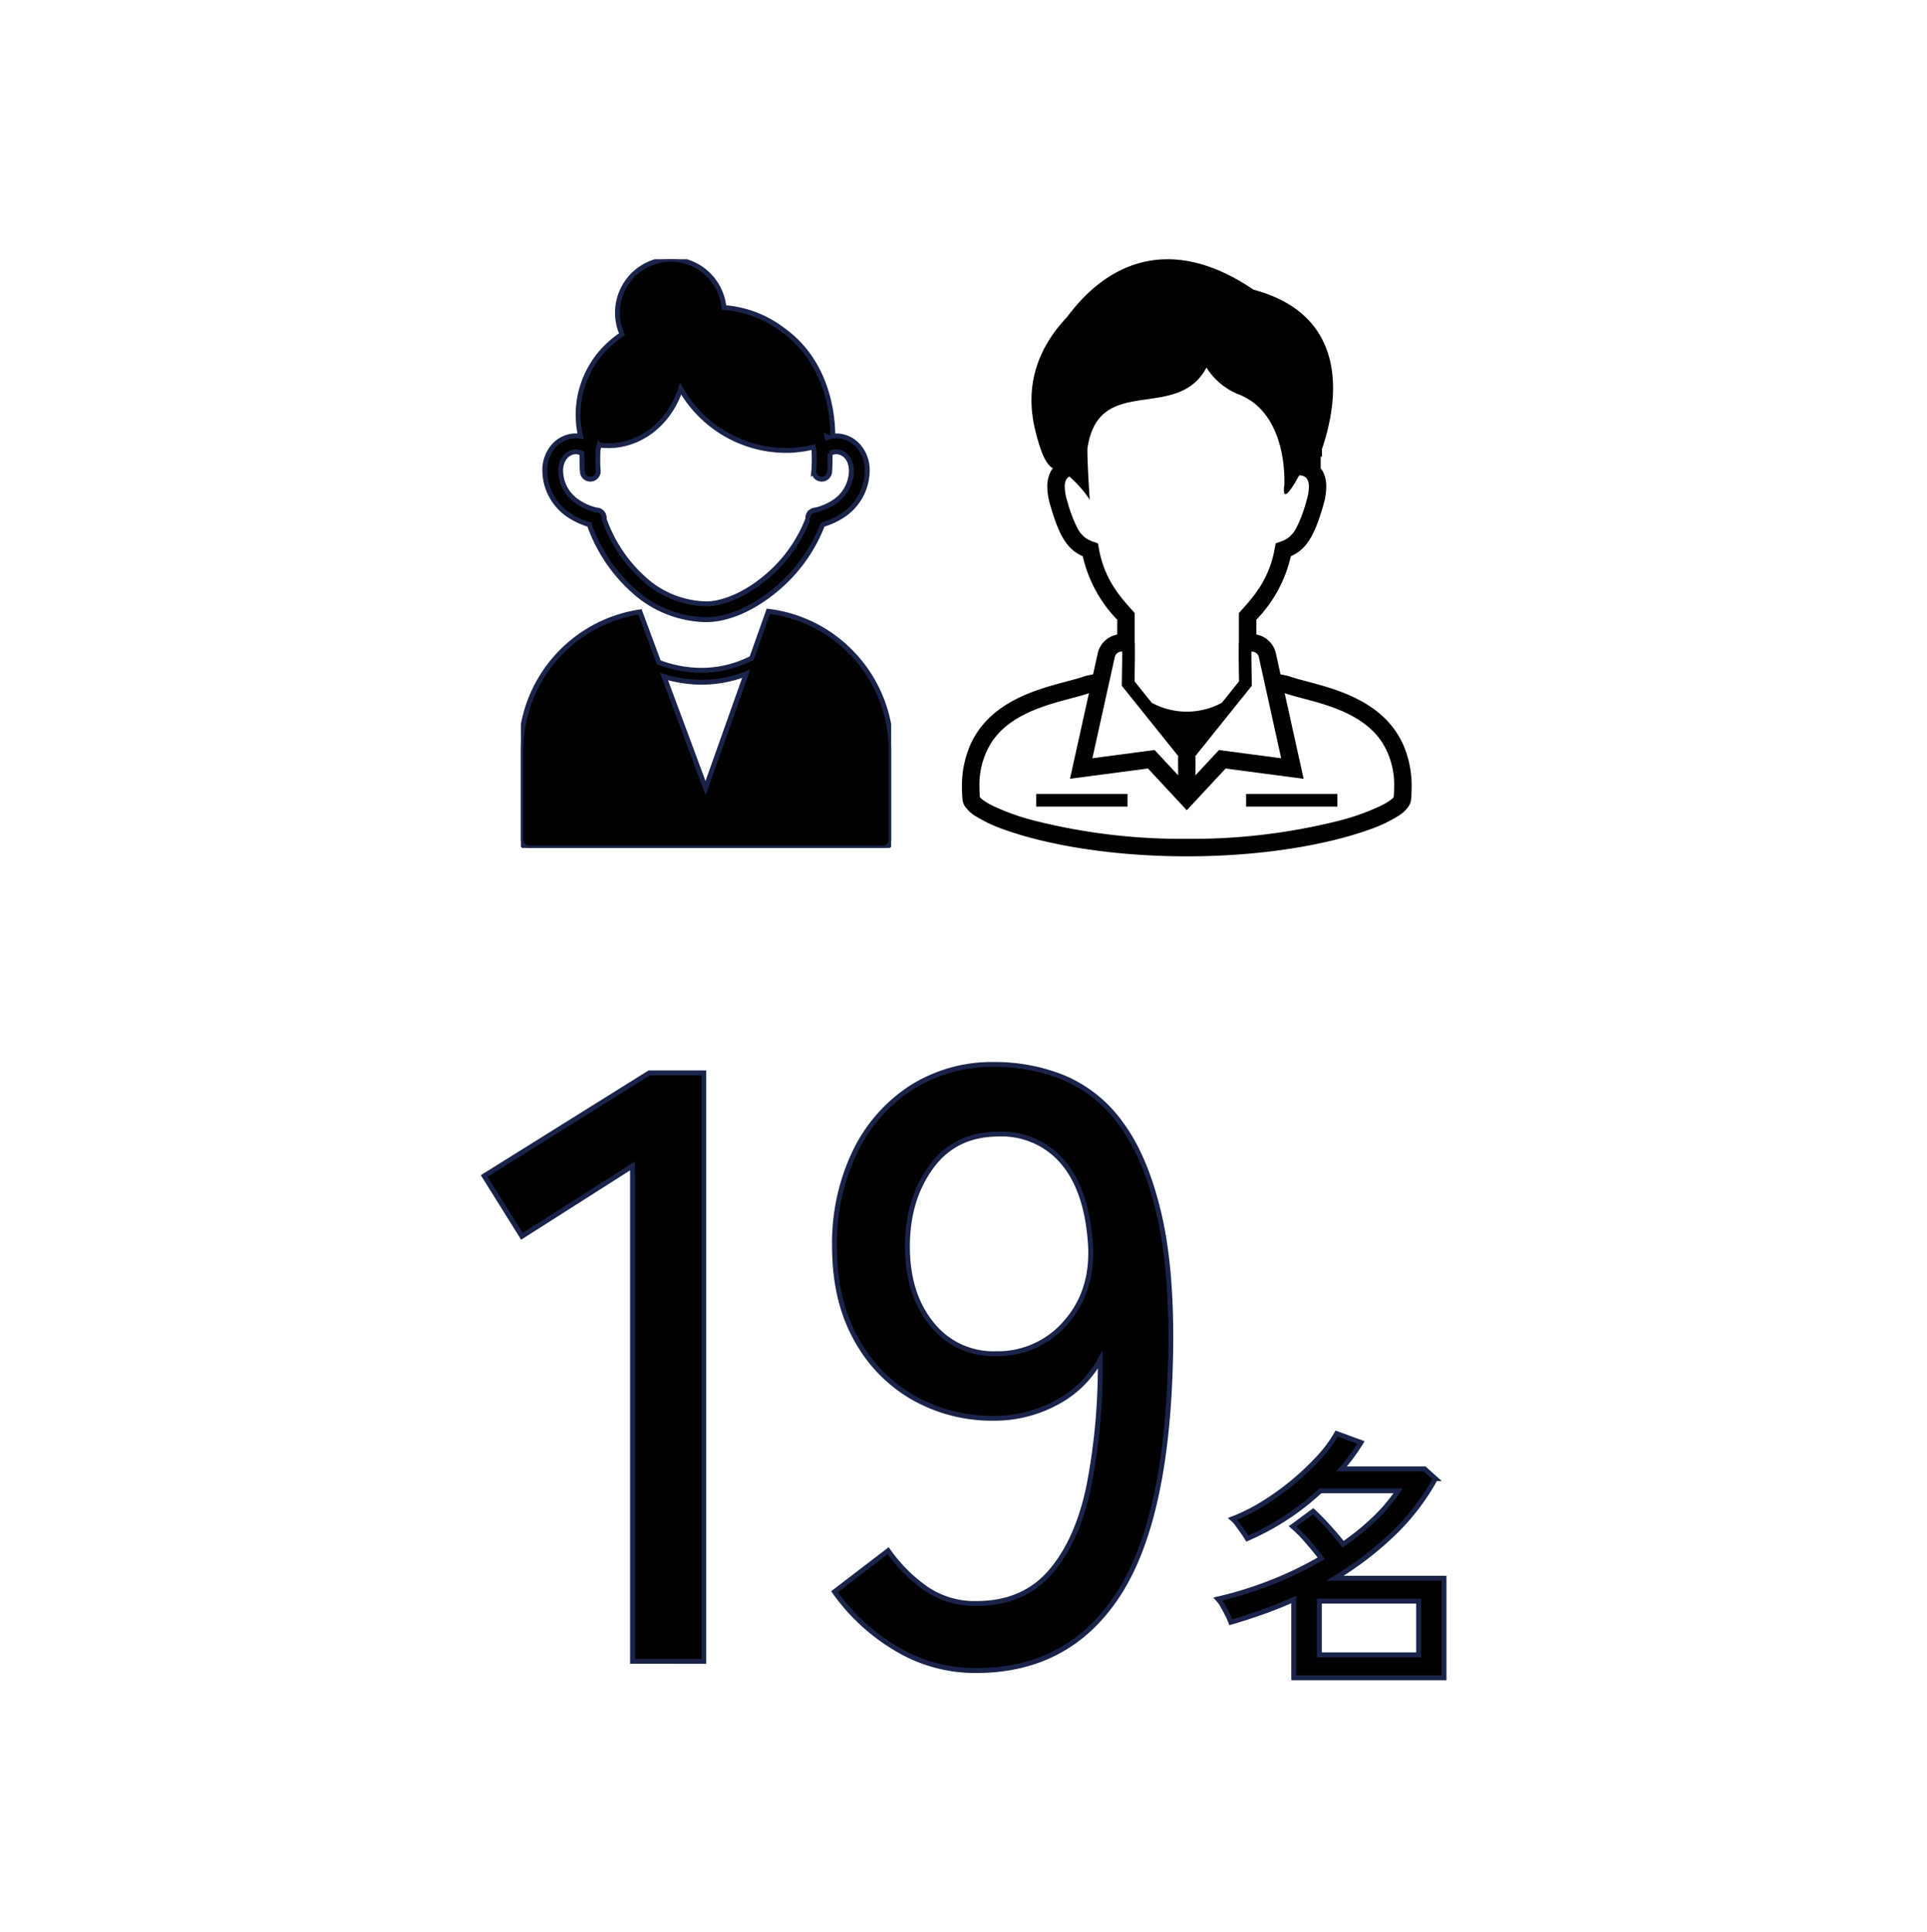
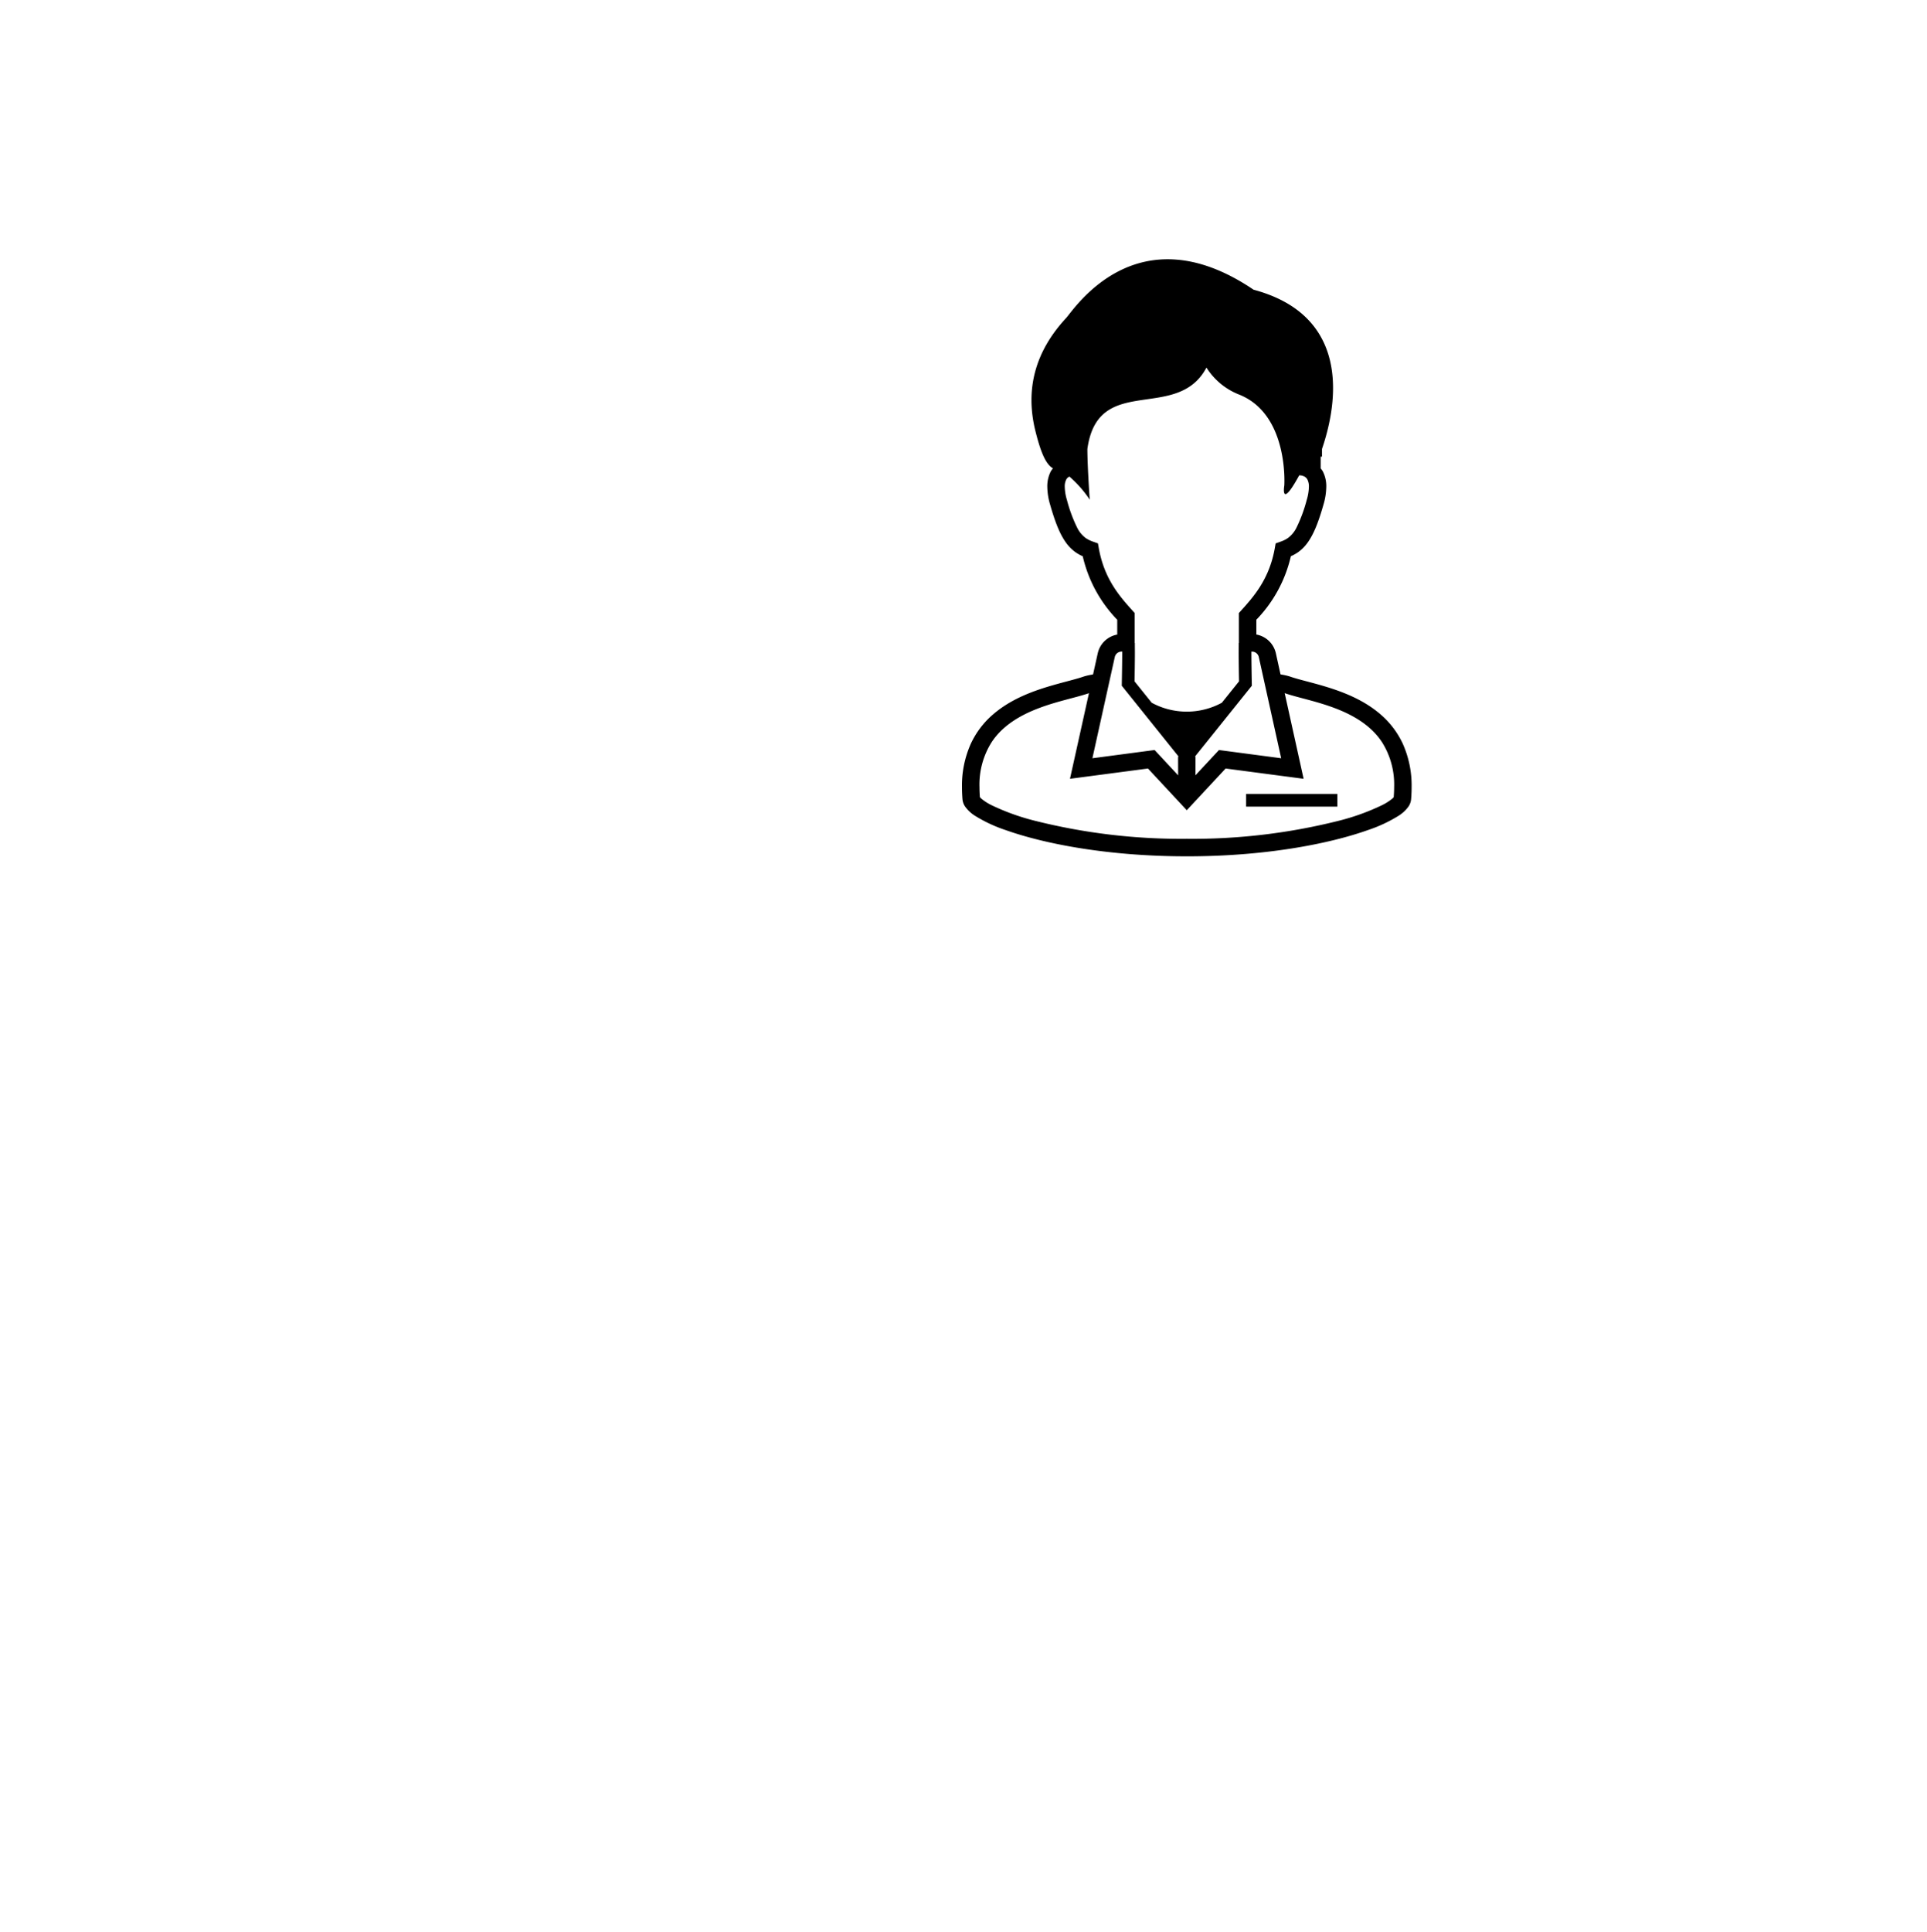
<svg xmlns="http://www.w3.org/2000/svg" width="394" height="395" viewBox="0 0 394 395">
  <defs>
    <clipPath id="clip-path">
      <rect id="長方形_438" data-name="長方形 438" width="75.71" height="120.341" stroke="#1a244a" stroke-width="1" />
    </clipPath>
  </defs>
  <g id="グループ_1381" data-name="グループ 1381" transform="translate(-10758 3897)">
    <path id="パス_4268" data-name="パス 4268" d="M0,0H394V395H0Z" transform="translate(10758 -3897)" fill="#fff" />
    <g id="グループ_1379" data-name="グループ 1379" transform="translate(0.5 -9.795)">
-       <path id="パス_4269" data-name="パス 4269" d="M-56.168,18.057V-83.217l-22.62,14.394L-86.5-81.161l33.758-21.077H-41.6v120.3ZM14.09,19.942A31.3,31.3,0,0,1-2.361,15.4,41.106,41.106,0,0,1-14.87,3.834L-3.9-4.563a31.576,31.576,0,0,0,7.8,7.8,17.576,17.576,0,0,0,10.2,3q9.6,0,15.165-6.426t7.883-17.65a128.663,128.663,0,0,0,2.313-25.79,21.621,21.621,0,0,1-9,8.825,26.6,26.6,0,0,1-12.766,3.17,32.638,32.638,0,0,1-16.451-4.2A30.65,30.65,0,0,1-10.5-47.917q-4.37-7.883-4.37-18.85a43.086,43.086,0,0,1,4.113-19.192A32.339,32.339,0,0,1,.724-99.154a30.7,30.7,0,0,1,17.136-4.8,37.1,37.1,0,0,1,14.223,2.742,27.593,27.593,0,0,1,11.653,9.425Q48.7-85.1,51.447-73.535t2.4,29.217Q53.16-10.9,43.05,4.519T14.09,19.942Zm3.941-64.774A18.3,18.3,0,0,0,32.6-51.43q5.655-6.6,4.8-16.536-.857-10.624-5.741-16.194a16.363,16.363,0,0,0-12.938-5.569q-8.911,0-13.795,6.683T.038-66.767Q.038-57,5.008-50.916A16.006,16.006,0,0,0,18.031-44.833ZM79.018,21.422v-16Q75.929,6.8,72.674,7.962t-6.509,2.1a15.382,15.382,0,0,0-.69-1.545q-.469-.938-.993-1.848a6.635,6.635,0,0,0-.965-1.352A77.115,77.115,0,0,0,74.439,1.921,72.716,72.716,0,0,0,84.645-3.016Q83.486-4.56,81.831-6.464A28.138,28.138,0,0,0,78.8-9.525l4.192-3.089Q84.314-11.4,86.079-9.47t3.034,3.586A50.562,50.562,0,0,0,95.54-11.1a33.887,33.887,0,0,0,4.827-5.709H84.479a52.06,52.06,0,0,1-7.006,5.489A53.091,53.091,0,0,1,69.53-7.043q-.221-.386-.8-1.214T67.544-9.911A5.692,5.692,0,0,0,66.5-11.07a36.8,36.8,0,0,0,6.1-3.034,53.019,53.019,0,0,0,6.151-4.386,52.4,52.4,0,0,0,5.351-5.048,26.994,26.994,0,0,0,3.7-4.965l4.965,1.82q-.883,1.434-1.876,2.786t-2.1,2.62h16.991l2.207,1.986a46.7,46.7,0,0,1-8.8,11.419A67.373,67.373,0,0,1,87.458,1.066h22.286V21.422Zm5.241-4.689h20.3V5.755h-20.3Z" transform="translate(10942.999 -3565.648)" stroke="#1a244a" stroke-width="1" />
      <g id="グループ_1370" data-name="グループ 1370" transform="translate(10864 -3834.205)">
        <g id="グループ_818" data-name="グループ 818" transform="translate(0 0)">
          <g id="グループ_768" data-name="グループ 768" transform="translate(0 0)">
            <g id="グループ_757" data-name="グループ 757" clip-path="url(#clip-path)">
-               <path id="パス_1428" data-name="パス 1428" d="M10.292,52.6a14.909,14.909,0,0,0,3.7,1.633,32.649,32.649,0,0,0,8.865,13.378,22.687,22.687,0,0,0,15,6.071c4.677-.022,9.723-2.4,14.144-6.037a32.4,32.4,0,0,0,9.7-13.4l.009-.009A14.75,14.75,0,0,0,65.417,52.6a11.039,11.039,0,0,0,5.353-8.471c.031-.313.047-.624.047-.927A7.4,7.4,0,0,0,68.932,38.1a6.12,6.12,0,0,0-4.482-2l-.676.06c.03-2.972-.488-14.66-10.016-21.573A22.539,22.539,0,0,0,41.524,9.88a10.911,10.911,0,1,0-20.846,5.442A22.487,22.487,0,0,0,18.1,17.347a19.506,19.506,0,0,0-5.892,18.838,5.682,5.682,0,0,0-.95-.086,6.119,6.119,0,0,0-4.482,2A7.4,7.4,0,0,0,4.892,43.2a9.21,9.21,0,0,0,.048.927A11.039,11.039,0,0,0,10.292,52.6M62.73,36.378l-.1.029-.02-.086ZM11.26,39.341a2.793,2.793,0,0,1,1.247.361c-.01.386-.016.8-.016,1.244,0,.842.022,1.731.093,2.551a1.621,1.621,0,0,0,3.229-.285c-.059-.668-.081-1.485-.081-2.266,0-.7.017-1.352.036-1.877.075-.37.174-.728.264-1.092a14.268,14.268,0,0,0,3.354.054c6.32-.718,11.279-5.391,13.278-11.57A24.814,24.814,0,0,0,55.3,39.056a24.189,24.189,0,0,0,4.476-.668l.165.681c.019.525.036,1.177.036,1.877,0,.782-.022,1.6-.081,2.266a1.621,1.621,0,0,0,3.229.285c.071-.82.093-1.71.093-2.551,0-.44-.006-.858-.016-1.244a2.793,2.793,0,0,1,1.247-.361c1.481.013,3.093,1.269,3.126,3.856l-.031.6A7.757,7.757,0,0,1,63.7,49.845a11.464,11.464,0,0,1-2.441,1.133c-.328.108-.6.18-.777.225l-.192.044-.174.009-.435.114-.51.332a1.648,1.648,0,0,0-.5,1.178l.035.142a29.153,29.153,0,0,1-8.771,12.121c-3.99,3.321-8.55,5.315-12.078,5.293A19.451,19.451,0,0,1,25,65.178a29.478,29.478,0,0,1-8-12.136l.041-.161a1.648,1.648,0,0,0-.505-1.178,1.631,1.631,0,0,0-.726-.405l-.43-.06a11.194,11.194,0,0,1-3.705-1.611A7.687,7.687,0,0,1,8.165,43.8l-.032-.6c.033-2.586,1.643-3.843,3.126-3.856M67.3,80.129a28.4,28.4,0,0,0-16.7-8.167l-3.4,9.566a22.5,22.5,0,0,1-10.229,2.5,24.642,24.642,0,0,1-7.632-1.231c-.434-.142-.812-.282-1.157-.415l-3.832-10.3A28.642,28.642,0,0,0,0,100.427V118.72a1.621,1.621,0,0,0,1.621,1.621H74.089a1.621,1.621,0,0,0,1.621-1.621V100.427a28.612,28.612,0,0,0-8.409-20.3M37.765,108.115,29.278,85.308a26.938,26.938,0,0,0,7.7,1.152,24.851,24.851,0,0,0,9.09-1.725Z" transform="translate(0 0)" stroke="#1a244a" stroke-width="1" />
-             </g>
+               </g>
          </g>
        </g>
        <g id="技術職の人物アイコン" transform="translate(90.194 0)">
-           <rect id="長方形_460" data-name="長方形 460" width="18.66" height="2.596" transform="translate(15.175 109.297)" />
          <rect id="長方形_461" data-name="長方形 461" width="18.66" height="2.596" transform="translate(58.089 109.297)" />
          <path id="パス_1437" data-name="パス 1437" d="M153.306,99.044a17.786,17.786,0,0,0-4.619-6.067c-3.709-3.18-8.266-4.784-12.12-5.9-2.566-.737-4.854-1.258-6.276-1.763a11.46,11.46,0,0,0-1.69-.4c-.115-.02-.2-.045-.3-.066l-.946-4.3a5.005,5.005,0,0,0-3.993-3.839V73.685a27.484,27.484,0,0,0,7.054-12.977,8.889,8.889,0,0,0,1.413-.782,8.379,8.379,0,0,0,2.053-2.063c1.22-1.72,2.161-4.065,3.2-7.7a13.445,13.445,0,0,0,.576-3.651,6.6,6.6,0,0,0-.719-3.172,4.786,4.786,0,0,0-.424-.588v-2.4h.269V38.775c4.082-12,4.34-27.647-13.984-32.55-23.87-16.155-36.7,4.02-38.337,5.787C78.2,18.762,76.03,26.478,78.2,35.158c1.275,5.1,2.323,6.808,3.564,7.584v.015a4.42,4.42,0,0,0-.428.588,6.67,6.67,0,0,0-.718,3.172,13.38,13.38,0,0,0,.578,3.651c1.04,3.632,1.98,5.977,3.2,7.7a8.453,8.453,0,0,0,2.057,2.063,8.574,8.574,0,0,0,1.413.782,27.45,27.45,0,0,0,7.053,12.977v3.027a5,5,0,0,0-3.99,3.839l-.951,4.3c-.1.021-.184.045-.3.066a11.368,11.368,0,0,0-1.691.4c-1.42.5-3.711,1.027-6.275,1.763-3.856,1.115-8.414,2.72-12.122,5.9a17.735,17.735,0,0,0-4.617,6.067,20.923,20.923,0,0,0-1.8,8.872q0,1.2.106,2.487a3.189,3.189,0,0,0,.55,1.488,7.156,7.156,0,0,0,2.034,1.878,29.232,29.232,0,0,0,6.173,2.886c7.881,2.811,20.929,5.384,37.1,5.388s29.216-2.577,37.1-5.387a29.282,29.282,0,0,0,6.175-2.886,7.247,7.247,0,0,0,2.038-1.878A3.148,3.148,0,0,0,155,110.4c.073-.857.108-1.686.108-2.487A20.9,20.9,0,0,0,153.306,99.044ZM123.87,81.322l1.356,6.145L128.44,102l-12.717-1.68-4.816,5.174.019-3.818H110.8l11.641-14.5-.008-.471s-.023-1.015-.041-2.3-.041-2.837-.041-3.9c0-.109,0-.207,0-.309h.117A1.436,1.436,0,0,1,123.87,81.322ZM91.156,59.1l-.181-1.023L90,57.733A6.26,6.26,0,0,1,88.492,57a5.87,5.87,0,0,1-1.81-2.223,29.69,29.69,0,0,1-2.053-5.587,9.865,9.865,0,0,1-.441-2.671,3.065,3.065,0,0,1,.3-1.488,1.406,1.406,0,0,1,.652-.614,23.525,23.525,0,0,1,4.155,4.728s-.482-6.766-.482-10.368c2.17-15.672,18.324-5.3,24.352-16.637a13.862,13.862,0,0,0,6.751,5.546c10.127,4.1,9.162,18.566,9.162,18.566s-.87,5.078,3.038-2.07l.136-.017a2.431,2.431,0,0,1,.7.141,1.508,1.508,0,0,1,.851.725,3.126,3.126,0,0,1,.3,1.488,9.94,9.94,0,0,1-.441,2.671,29.983,29.983,0,0,1-2.053,5.587A5.922,5.922,0,0,1,129.794,57a6.369,6.369,0,0,1-1.511.735l-.976.348-.181,1.023c-1.143,6.393-4.438,9.993-6.872,12.7l-.46.508v5.87l.008.228h-.04c0,.863-.01,1.36-.01,2.093,0,1.727.049,4.645.072,5.773l-3.513,4.376a15.045,15.045,0,0,1-14.344,0L98.457,86.28c.021-1.128.072-4.046.072-5.773,0-.733-.011-1.23-.011-2.093h-.038l.008-.228v-5.87l-.456-.508C95.6,69.1,92.3,65.5,91.156,59.1Zm1.9,28.363,1.36-6.145a1.435,1.435,0,0,1,1.4-1.125h.117v.309c0,1.059-.019,2.613-.041,3.9s-.038,2.3-.038,2.3l-.01.471,11.639,14.5h-.124l.015,3.818-4.811-5.174L89.841,102Zm58.39,22.482a1.937,1.937,0,0,1-.309.324,10.642,10.642,0,0,1-2.085,1.326,46.213,46.213,0,0,1-8.7,3.151,122.635,122.635,0,0,1-31.207,3.724,122.642,122.642,0,0,1-31.2-3.724A46.361,46.361,0,0,1,69.23,111.6a10.5,10.5,0,0,1-2.079-1.326,1.9,1.9,0,0,1-.315-.324c-.055-.7-.085-1.385-.085-2.033a16.214,16.214,0,0,1,2.5-9.224c2.266-3.428,5.9-5.527,9.7-6.956,1.893-.714,3.8-1.256,5.559-1.725,1.74-.469,3.311-.855,4.626-1.315L85.256,106.2l15.947-2.1,7.938,8.528,7.942-8.528,15.943,2.1-3.871-17.509c1.317.46,2.888.846,4.625,1.315,1.756.469,3.669,1.011,5.561,1.725,3.8,1.43,7.431,3.528,9.693,6.956a16.218,16.218,0,0,1,2.5,9.224C151.535,108.564,151.5,109.246,151.445,109.948Z" transform="translate(-63.179 0.003)" />
        </g>
      </g>
    </g>
  </g>
</svg>